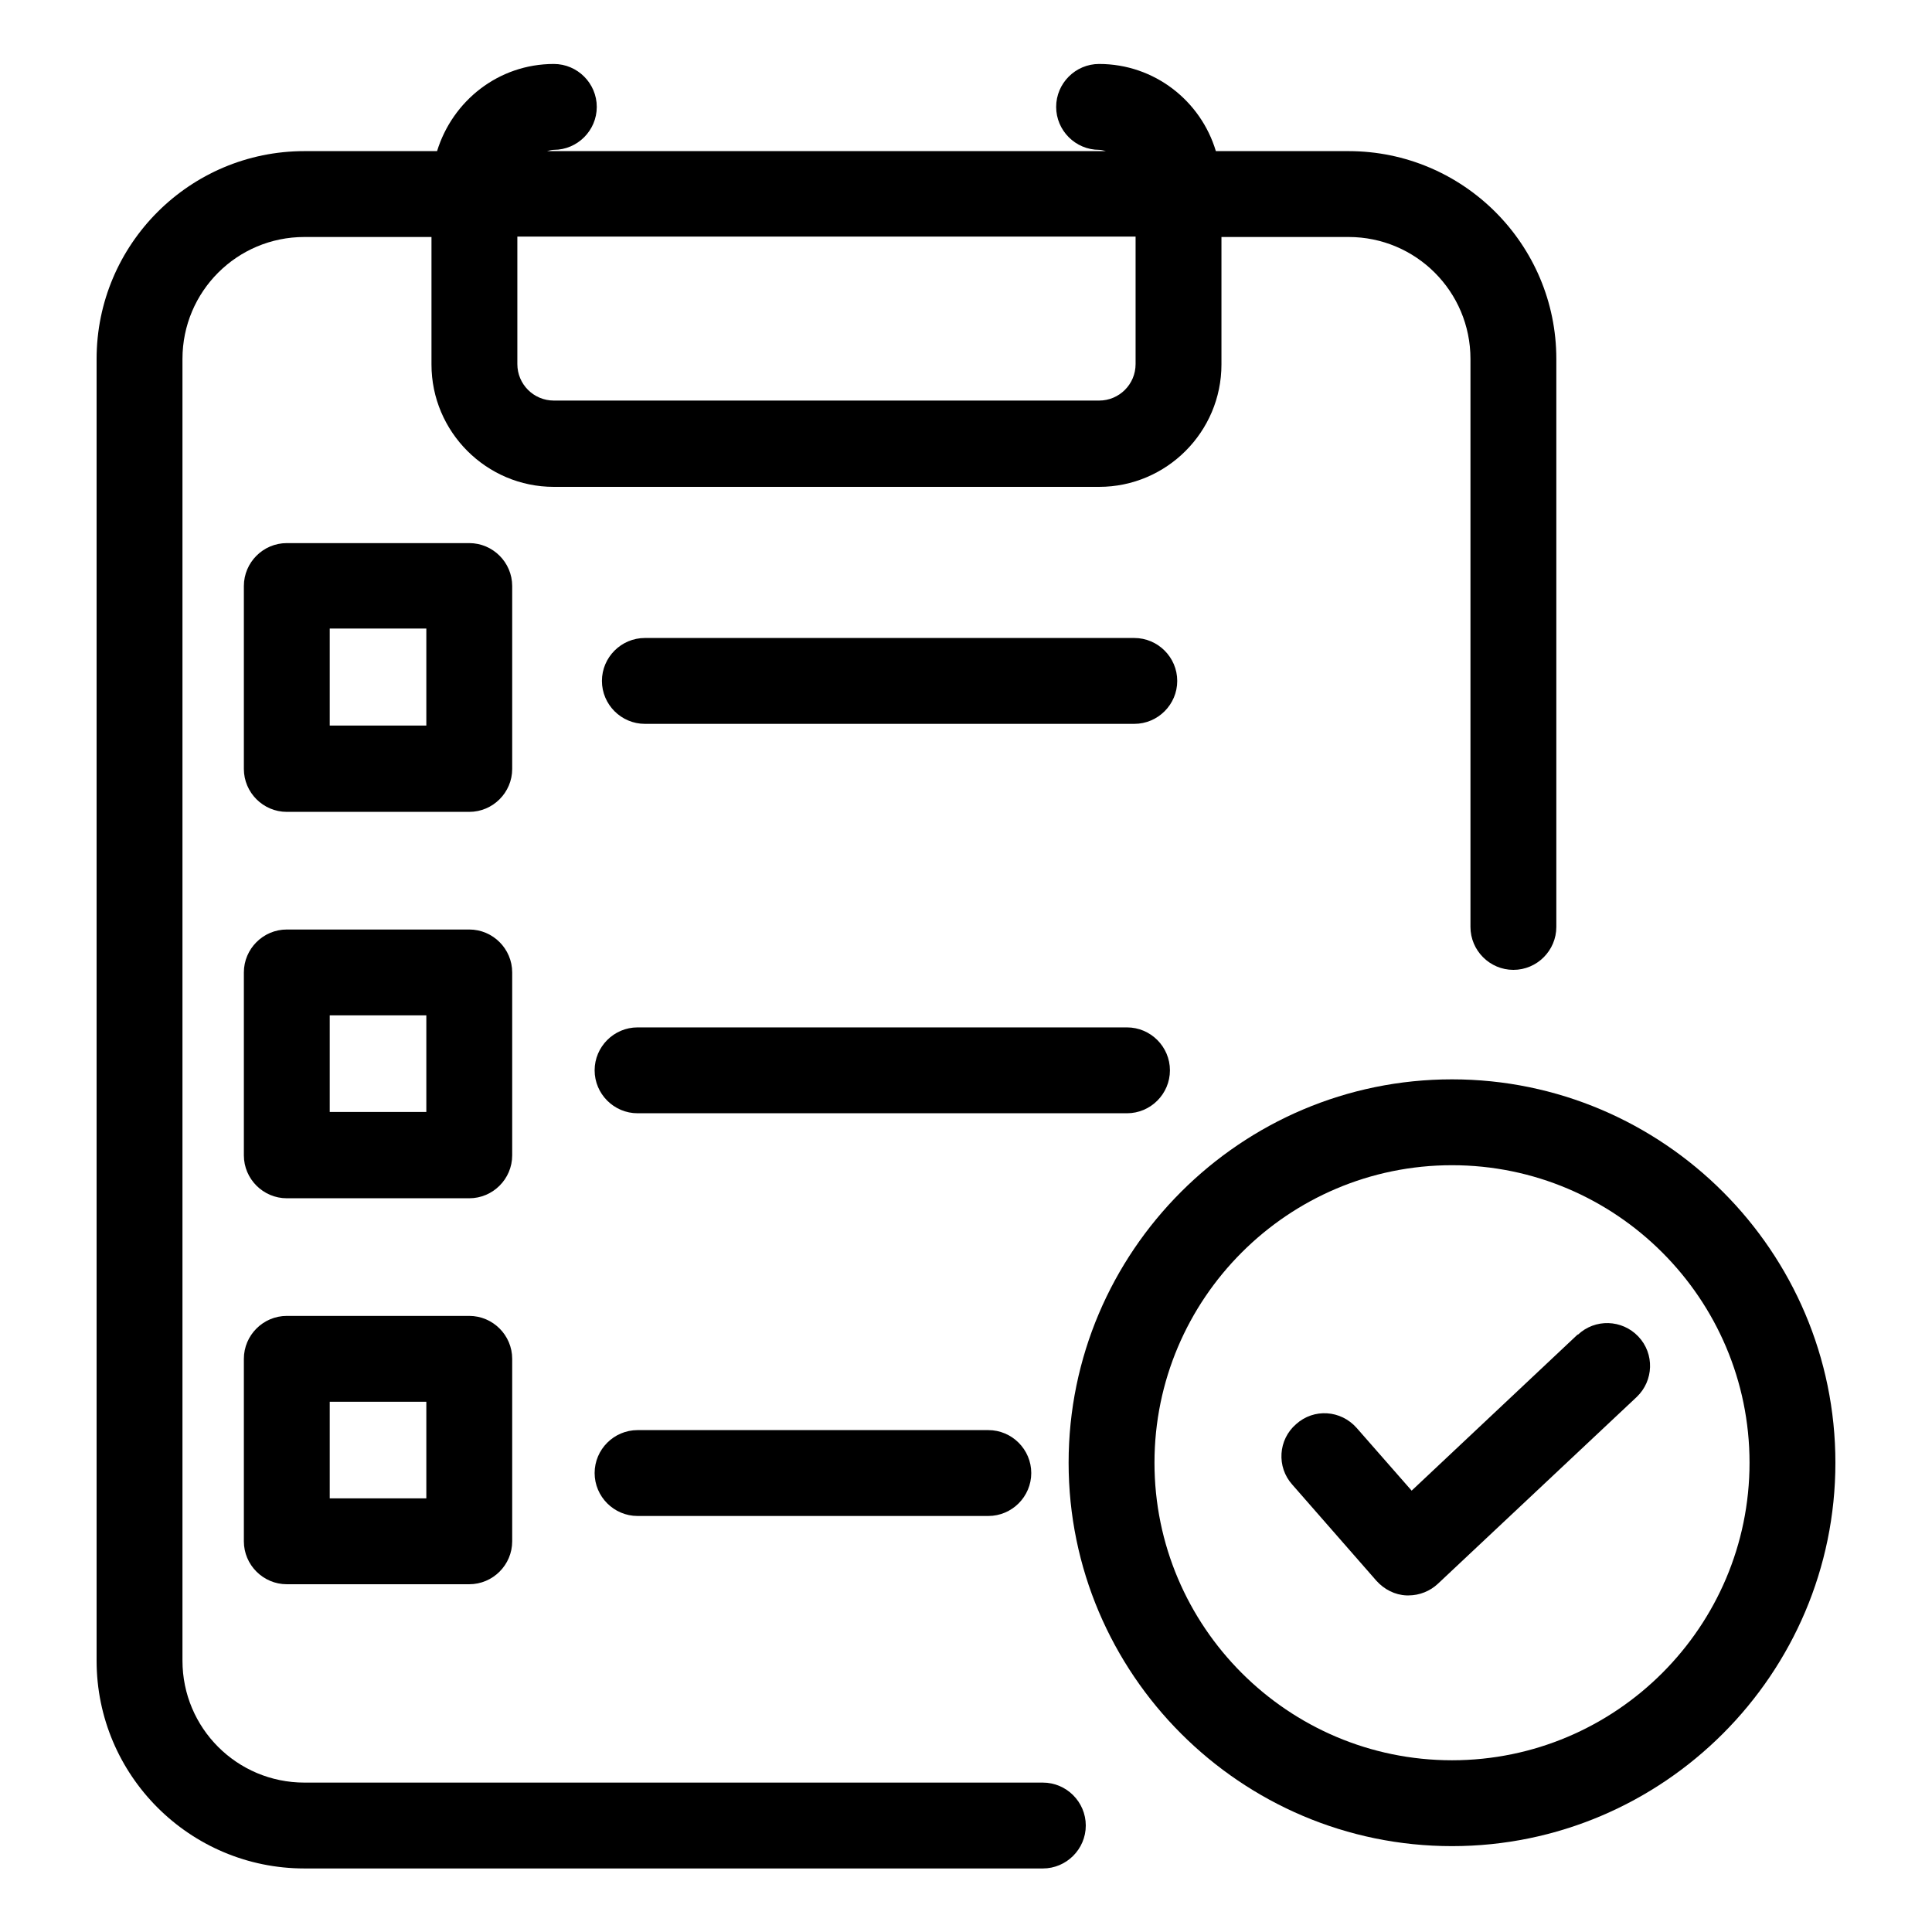
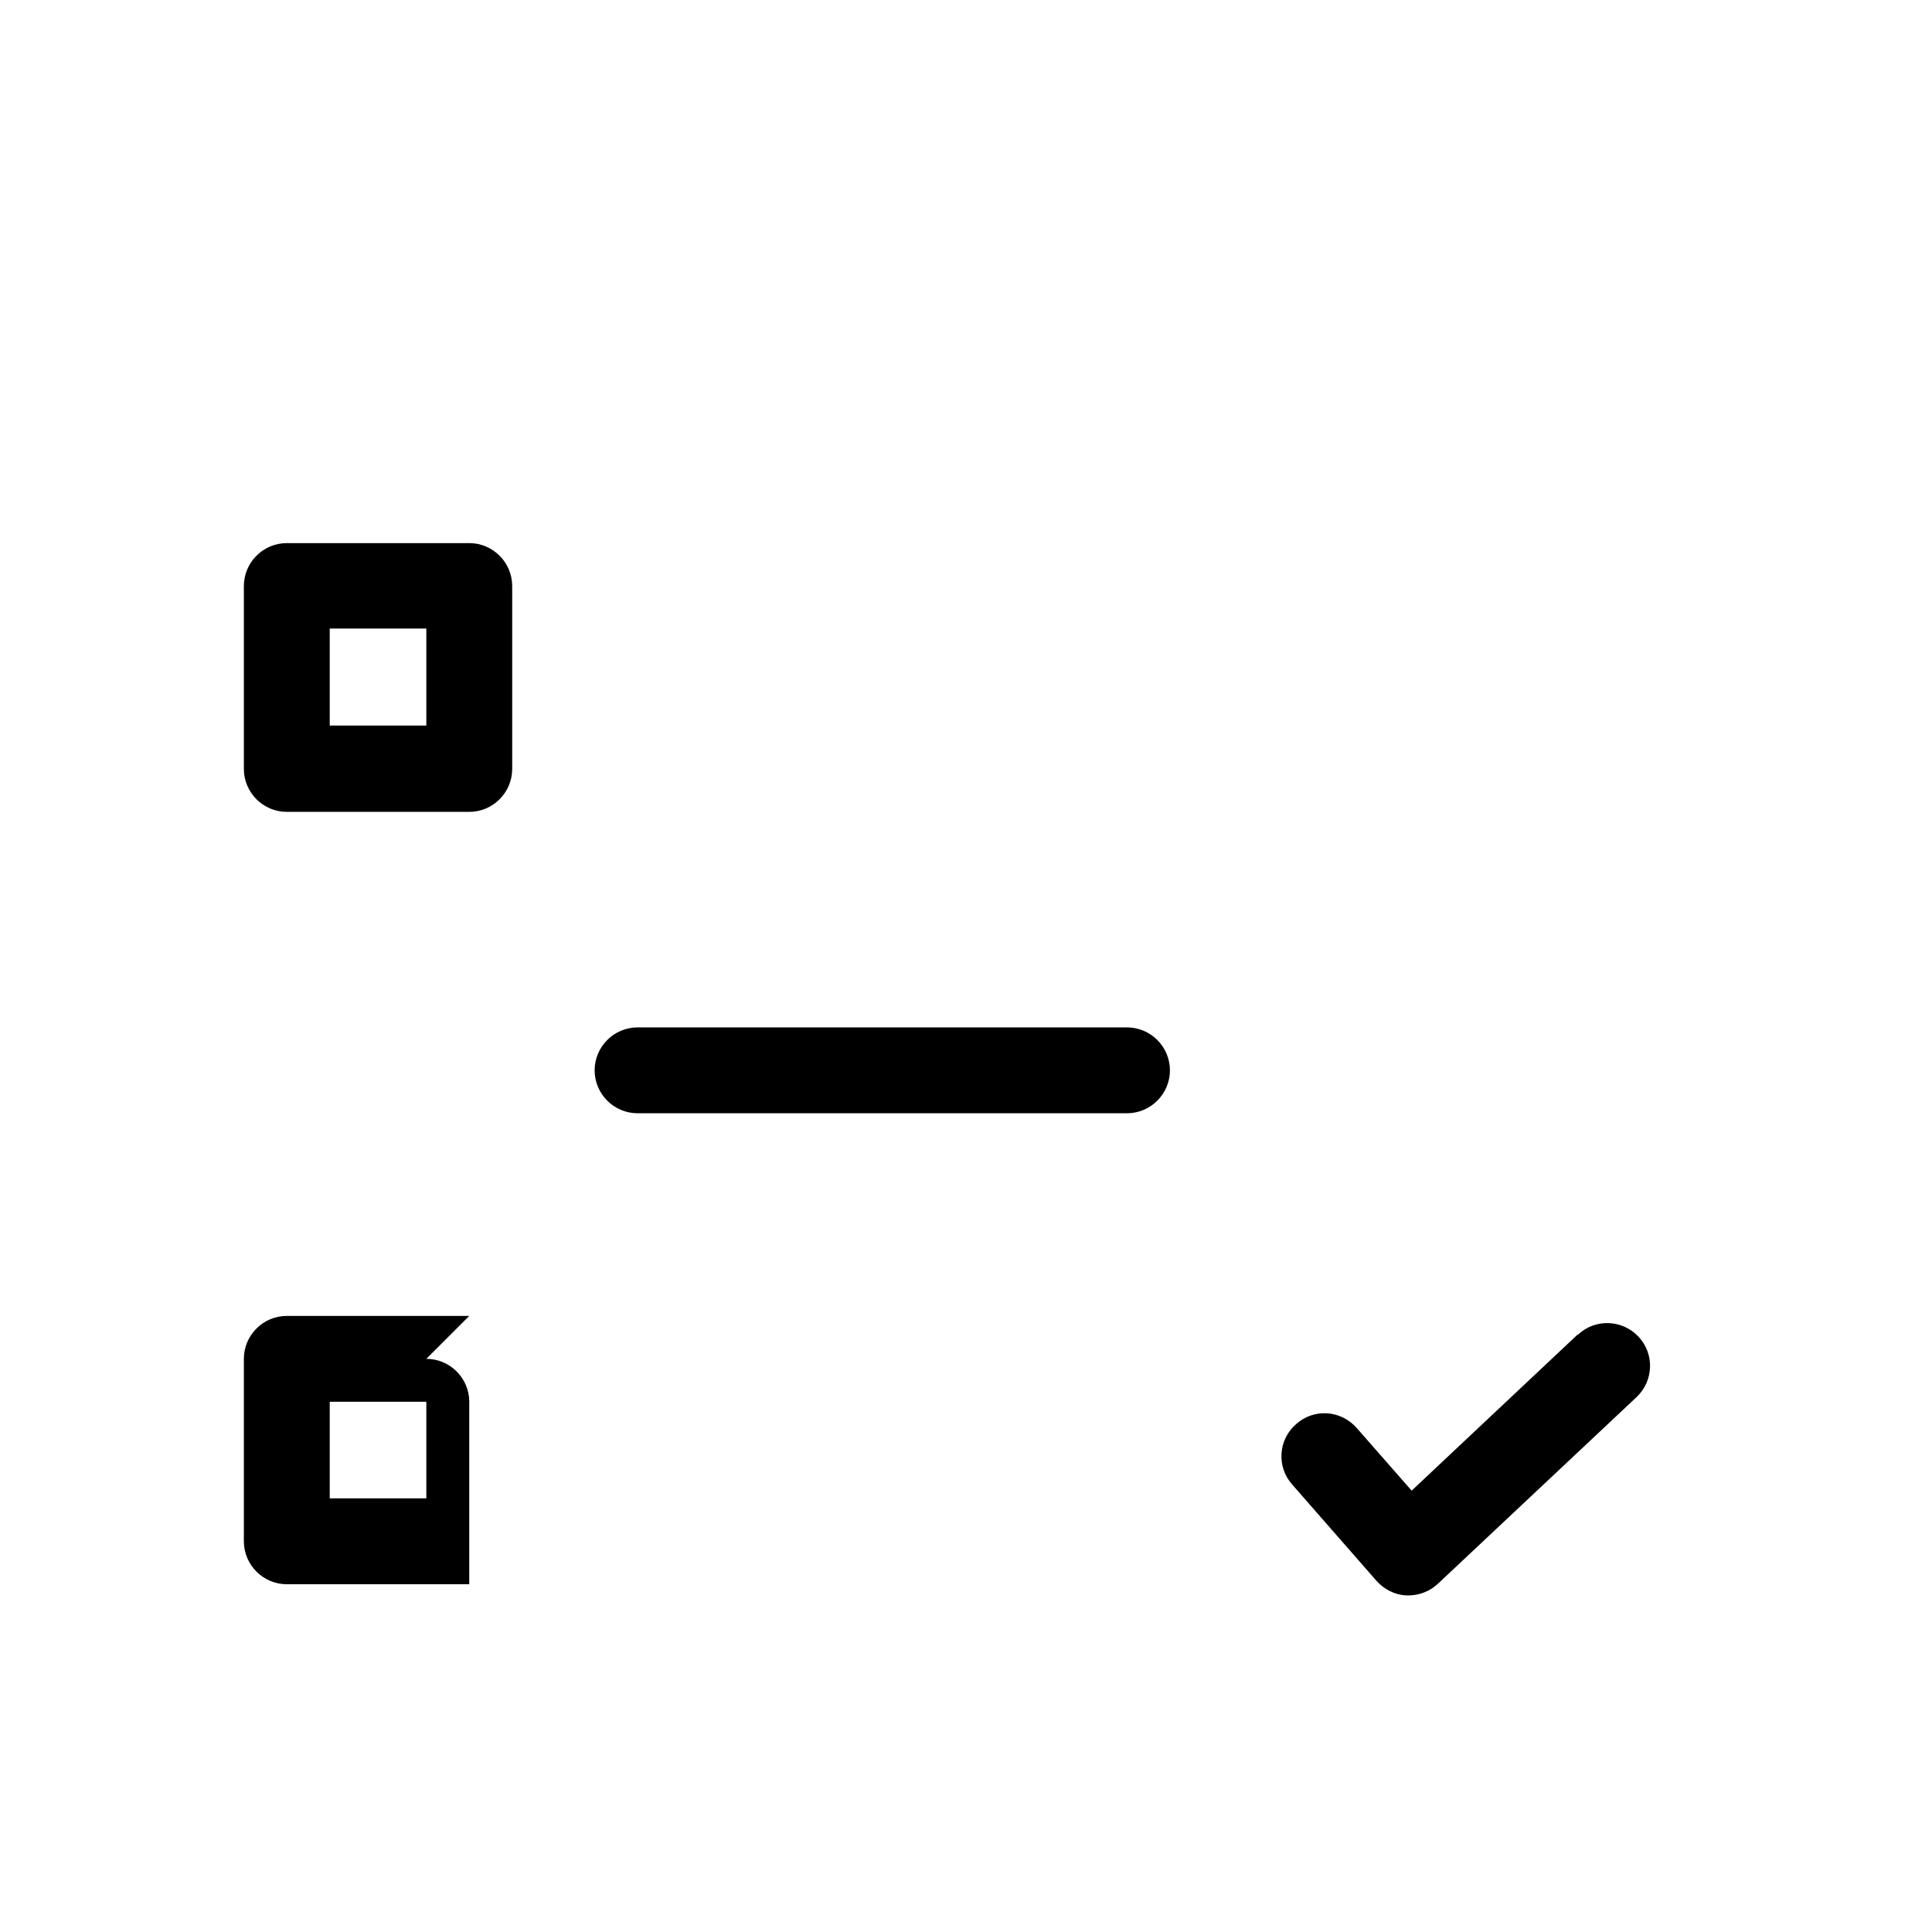
<svg xmlns="http://www.w3.org/2000/svg" id="Layer_1" viewBox="0 0 45 45">
-   <path d="M24.29,41.52H7.09c-1.57,0-2.84-1.27-2.84-2.84V8.36c0-1.57,1.27-2.84,2.84-2.84h2.96v2.97c0,1.57,1.28,2.85,2.85,2.85h12.7c1.57,0,2.85-1.28,2.85-2.85v-2.97h2.96c1.57,0,2.84,1.27,2.84,2.84v13.23c0,.55.45,1,1,1s1-.45,1-1v-13.23c0-2.67-2.17-4.84-4.84-4.84h-3.09c-.35-1.17-1.43-2.03-2.72-2.03-.55,0-1,.45-1,1s.45,1,1,1c.06,0,.11.02.16.03h-13.02c.05-.01.1-.03.16-.03.55,0,1-.45,1-1s-.45-1-1-1c-1.29,0-2.36.86-2.72,2.03h-3.09c-2.67,0-4.84,2.17-4.84,4.84v30.32c0,2.67,2.17,4.84,4.84,4.84h17.2c.55,0,1-.45,1-1s-.45-1-1-1ZM26.45,8.48c0,.47-.38.85-.85.85h-12.7c-.47,0-.85-.38-.85-.85v-2.97h14.4v2.97Z" />
  <path d="M36.75,31.08l-3.87,3.64-1.28-1.46c-.37-.42-1-.46-1.41-.09-.42.36-.46,1-.09,1.41l1.96,2.24c.18.2.43.33.7.34.02,0,.03,0,.05,0,.25,0,.5-.1.68-.27l4.63-4.35c.4-.38.42-1.01.04-1.41-.38-.4-1.01-.42-1.41-.04Z" />
-   <path d="M33.82,25.14c-4.92,0-8.93,4.01-8.93,8.93s4.01,8.93,8.93,8.93,8.93-4.01,8.93-8.93-4.01-8.93-8.93-8.93ZM33.82,41c-3.82,0-6.93-3.11-6.93-6.93s3.11-6.93,6.93-6.93,6.93,3.11,6.93,6.93-3.11,6.93-6.93,6.93Z" />
-   <path d="M26.42,14.86h-11.4c-.55,0-1,.45-1,1s.45,1,1,1h11.4c.55,0,1-.45,1-1s-.45-1-1-1Z" />
  <path d="M27.25,24.93c0-.55-.45-1-1-1h-11.4c-.55,0-1,.45-1,1s.45,1,1,1h11.4c.55,0,1-.45,1-1Z" />
-   <path d="M14.85,33.31c-.55,0-1,.45-1,1s.45,1,1,1h8.17c.55,0,1-.45,1-1s-.45-1-1-1h-8.17Z" />
  <path d="M11.93,13.65c0-.55-.45-1-1-1h-4.25c-.55,0-1,.45-1,1v4.26c0,.55.45,1,1,1h4.25c.55,0,1-.45,1-1v-4.26ZM9.93,16.9h-2.25v-2.26h2.25v2.26Z" />
-   <path d="M11.93,22.65c0-.55-.45-1-1-1h-4.25c-.55,0-1,.45-1,1v4.26c0,.55.45,1,1,1h4.25c.55,0,1-.45,1-1v-4.26ZM9.93,25.9h-2.25v-2.25h2.25v2.25Z" />
-   <path d="M10.93,30.65h-4.25c-.55,0-1,.45-1,1v4.25c0,.55.45,1,1,1h4.25c.55,0,1-.45,1-1v-4.25c0-.55-.45-1-1-1ZM9.93,34.9h-2.25v-2.25h2.25v2.25Z" />
+   <path d="M10.93,30.65h-4.25c-.55,0-1,.45-1,1v4.25c0,.55.45,1,1,1h4.25v-4.25c0-.55-.45-1-1-1ZM9.93,34.9h-2.25v-2.25h2.25v2.25Z" />
</svg>